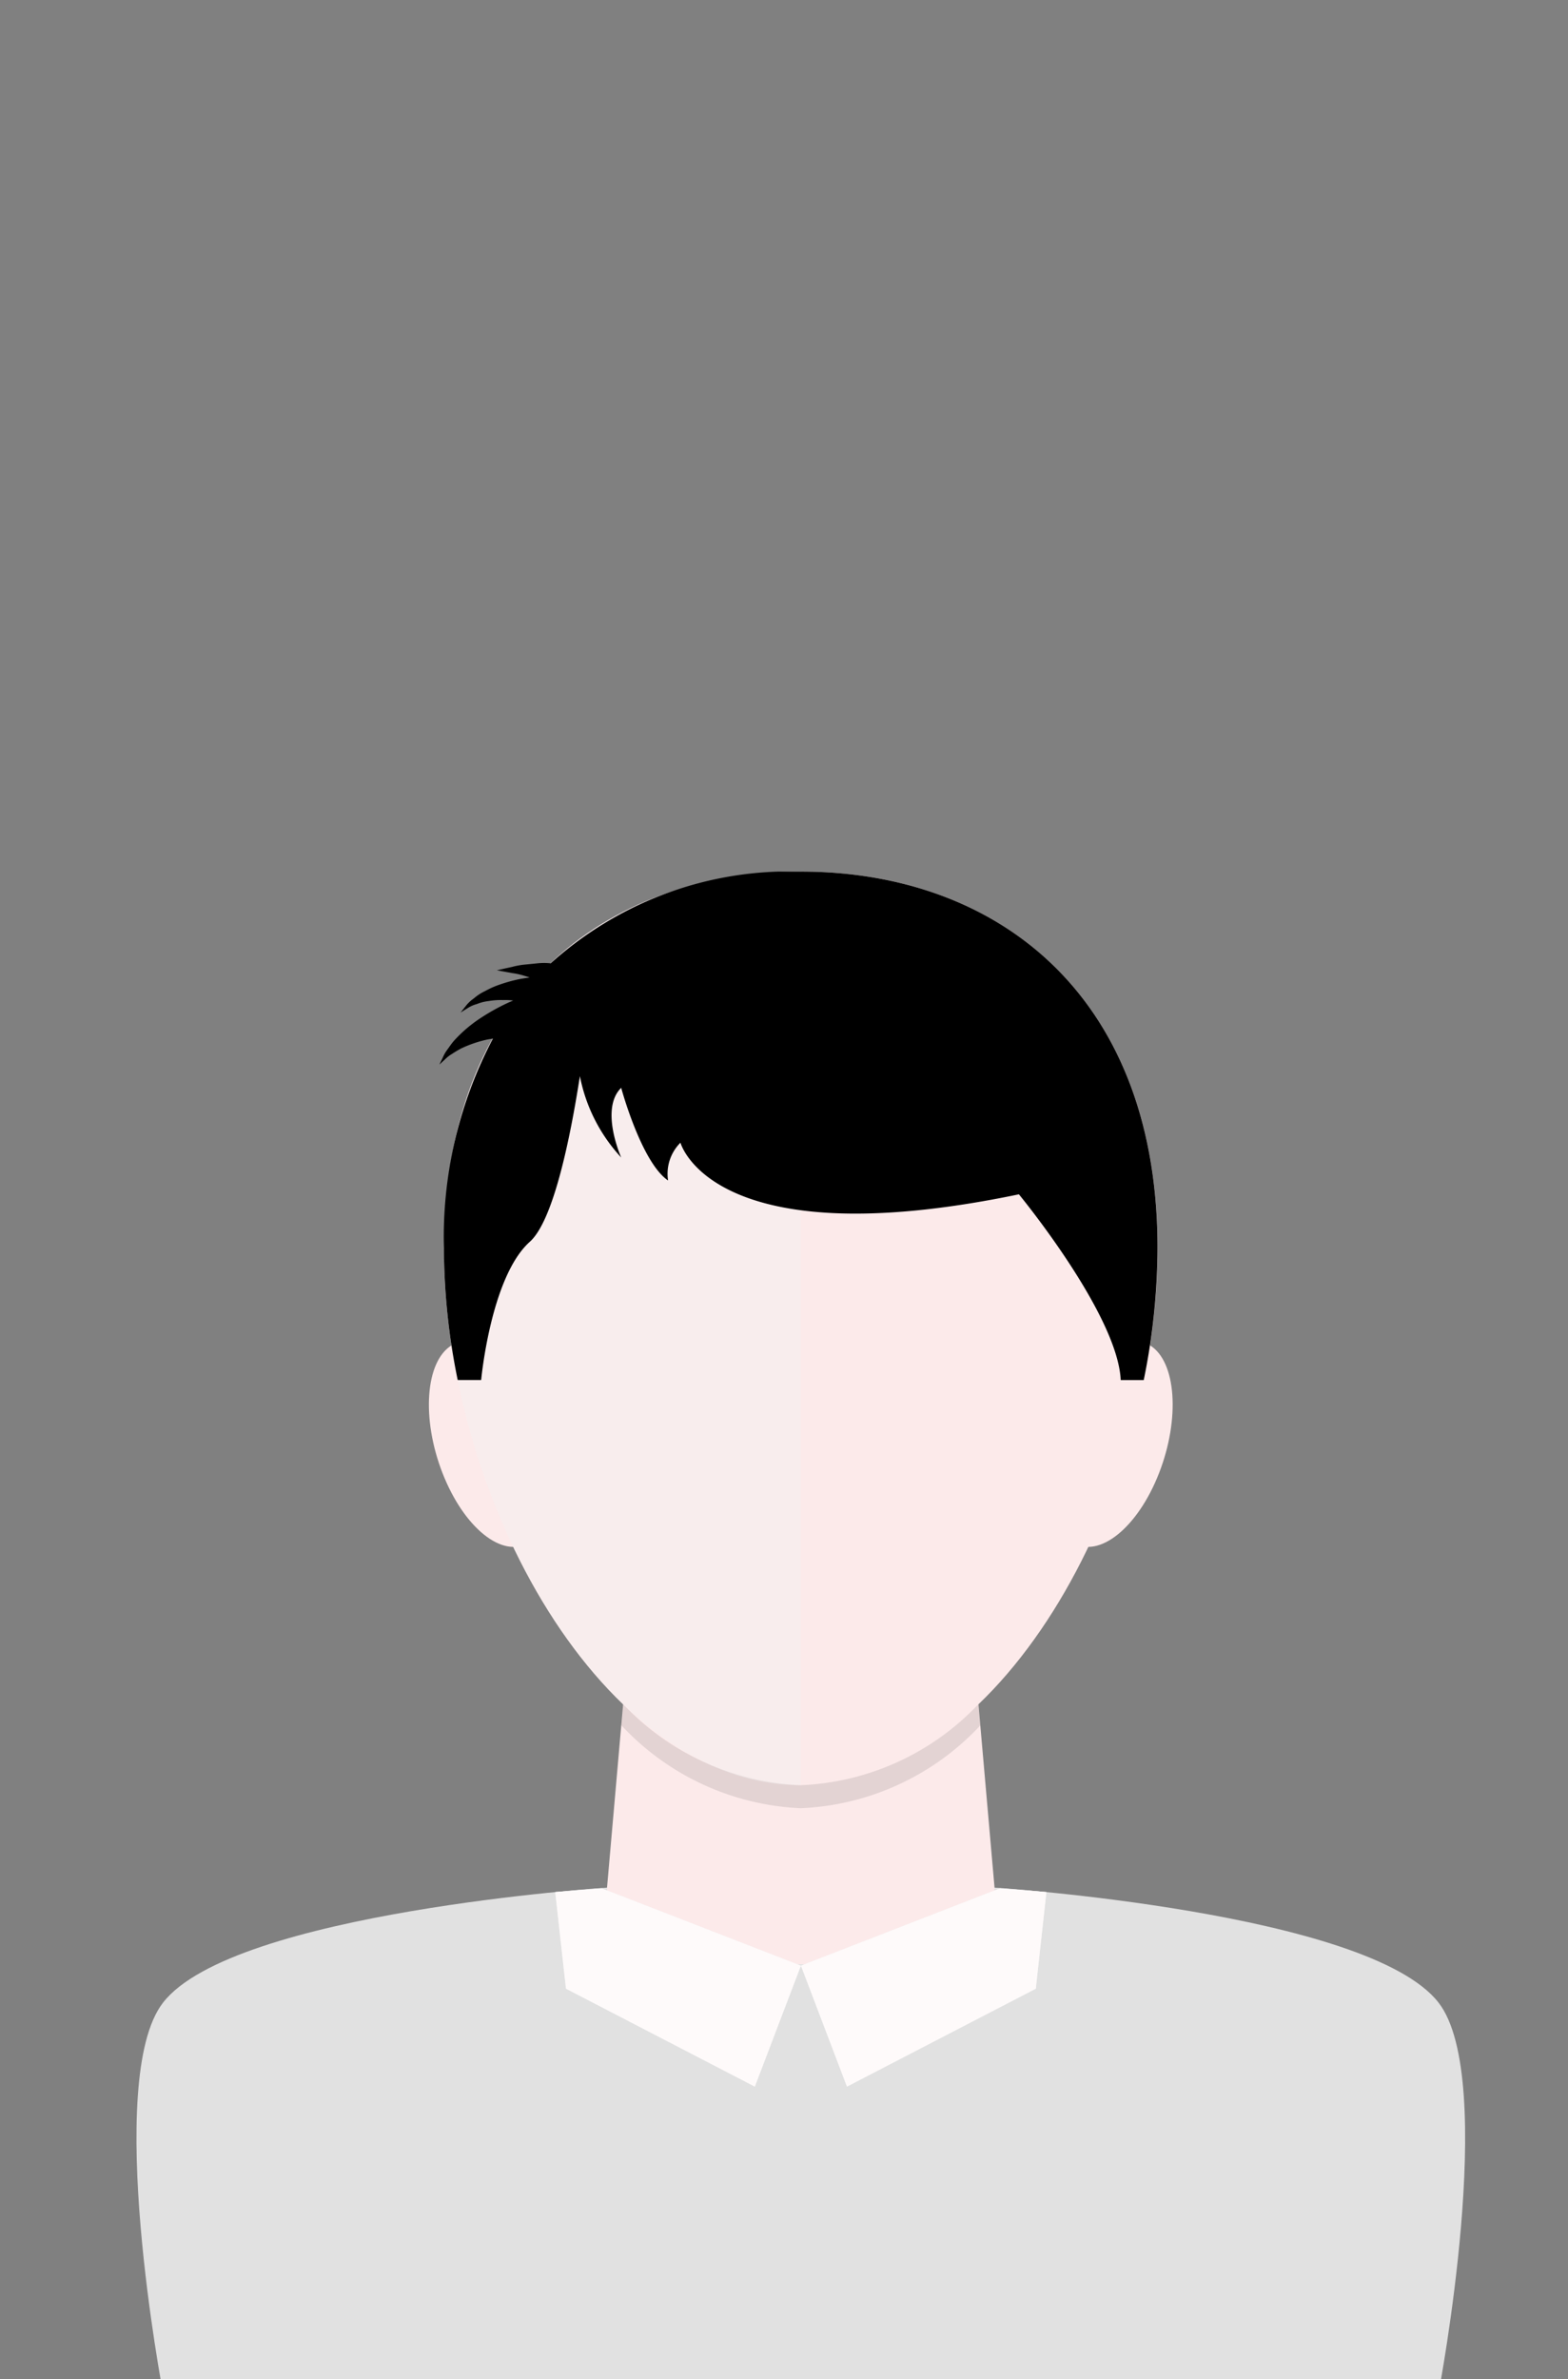
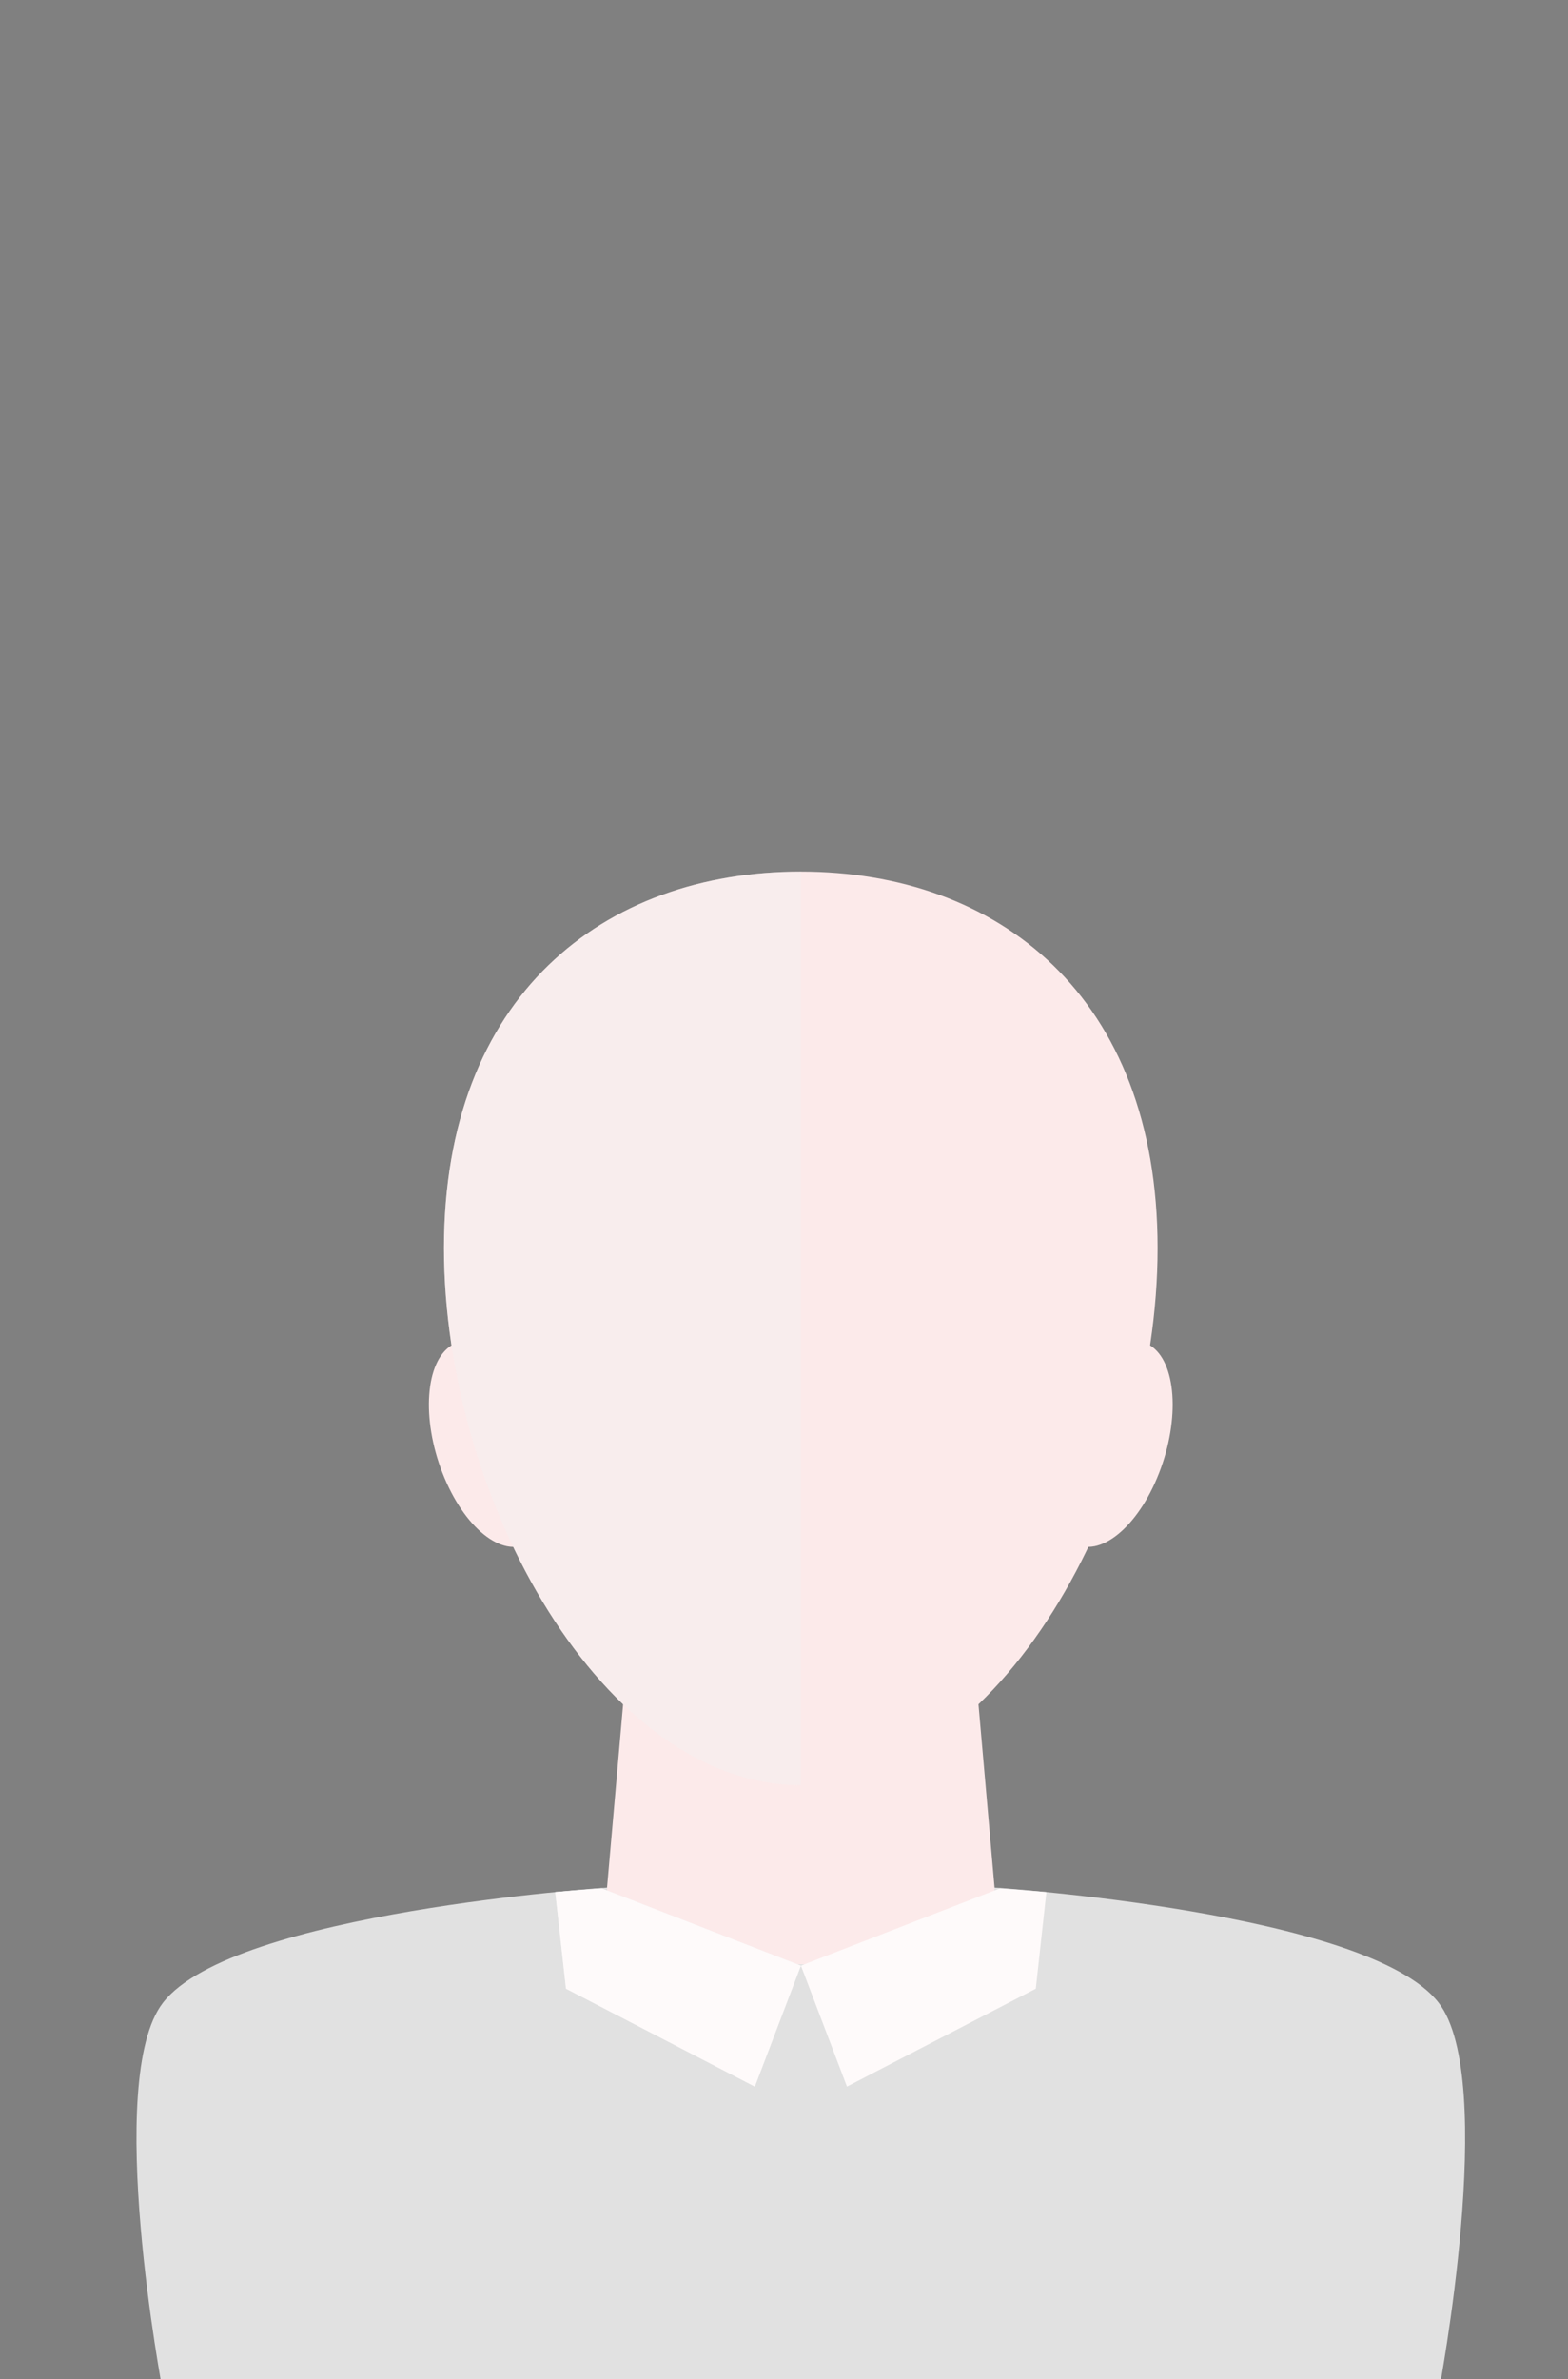
<svg xmlns="http://www.w3.org/2000/svg" width="59" height="89.5" viewBox="0 0 59 89.5">
  <rect x="0" y="0" width="59" height="89.5" fill="#808080" stroke="none" />
  <defs>
    <clipPath id="clip-path">
      <rect id="Rectangle_2402" data-name="Rectangle 2402" width="59" height="89.5" rx="4" transform="translate(189)" fill="#fafafa" />
    </clipPath>
    <clipPath id="clip-path-2">
      <rect id="Rectangle_2420" data-name="Rectangle 2420" width="50" height="57.213" fill="none" />
    </clipPath>
    <clipPath id="clip-path-4">
      <rect id="Rectangle_2417" data-name="Rectangle 2417" width="13.51" height="3.915" fill="none" />
    </clipPath>
    <clipPath id="clip-path-5">
      <rect id="Rectangle_2418" data-name="Rectangle 2418" width="13.424" height="34.367" fill="none" />
    </clipPath>
  </defs>
  <g id="Avatar" transform="translate(-189)" clip-path="url(#clip-path)">
    <g id="Group_2723" data-name="Group 2723" transform="translate(194.132 32.787)">
      <g id="Group_2722" data-name="Group 2722" clip-path="url(#clip-path-2)">
        <g id="Group_2721" data-name="Group 2721" transform="translate(0 0)">
          <g id="Group_2720" data-name="Group 2720" clip-path="url(#clip-path-2)">
            <path id="Path_1913" data-name="Path 1913" d="M49.136,23.468c-.989-.607-2.439.562-3.239,2.612s-.649,4.2.339,4.809,2.439-.563,3.239-2.612.649-4.2-.339-4.809" transform="translate(-10.996 -5.647)" fill="#fceaea" />
            <path id="Path_1914" data-name="Path 1914" d="M15.379,23.468c.987-.607,2.439.562,3.24,2.612s.649,4.2-.34,4.809-2.439-.563-3.24-2.612-.649-4.2.34-4.809" transform="translate(-3.519 -5.647)" fill="#fceaea" />
            <path id="Path_1915" data-name="Path 1915" d="M49,54.772c-2.642-3.413-16.712-4.33-16.712-4.33H17.709S3.639,51.359,1,54.772c-2.244,2.9,0,14.663,0,14.663H49s2.244-11.764,0-14.663" transform="translate(0 -12.222)" fill="#e1e1e1" />
            <path id="Path_1916" data-name="Path 1916" d="M42.126,14.161c0,9.491-6.011,20.206-13.426,20.206S15.274,23.652,15.274,14.161,21.286,0,28.7,0,42.126,4.671,42.126,14.161" transform="translate(-3.701 0)" fill="#fceaea" />
            <path id="Path_1917" data-name="Path 1917" d="M36.689,31.42H24.637L23.372,45.833c0,1.594,3.264,2.886,7.29,2.886s7.291-1.292,7.291-2.886Z" transform="translate(-5.663 -7.613)" fill="#fceaea" />
            <g id="Group_2716" data-name="Group 2716" transform="translate(18.245 31.318)" opacity="0.1">
              <g id="Group_2715" data-name="Group 2715">
                <g id="Group_2714" data-name="Group 2714" clip-path="url(#clip-path-4)">
-                   <path id="Path_1918" data-name="Path 1918" d="M30.833,44.381a9.757,9.757,0,0,1-6.685-3.049l-.07.791a9.8,9.8,0,0,0,6.754,3.124,9.8,9.8,0,0,0,6.755-3.113l-.07-.8a9.761,9.761,0,0,1-6.685,3.048" transform="translate(-24.079 -41.332)" />
-                 </g>
+                   </g>
              </g>
            </g>
-             <path id="Path_1919" data-name="Path 1919" d="M42.235,50.618c-.4-.037-1.285-.108-1.743-.143L33,53.386l1.731,4.549,7.105-3.683Z" transform="translate(-7.994 -12.23)" fill="#f2f2f2" />
            <path id="Path_1920" data-name="Path 1920" d="M20.8,50.618c.4-.037,1.286-.108,1.743-.143l7.5,2.911L28.31,57.935l-7.105-3.683Z" transform="translate(-5.04 -12.23)" fill="#f2f2f2" />
            <path id="Path_1921" data-name="Path 1921" d="M42.235,50.618c-.4-.037-1.285-.108-1.743-.143L33,53.386l1.731,4.549,7.105-3.683Z" transform="translate(-7.994 -12.23)" fill="#fefafa" />
            <path id="Path_1922" data-name="Path 1922" d="M20.8,50.618c.4-.037,1.286-.108,1.743-.143l7.5,2.911L28.31,57.935l-7.105-3.683Z" transform="translate(-5.04 -12.23)" fill="#fefafa" />
            <g id="Group_2719" data-name="Group 2719" transform="translate(11.574 0)" opacity="0.4">
              <g id="Group_2718" data-name="Group 2718" transform="translate(0 0)">
                <g id="Group_2717" data-name="Group 2717" clip-path="url(#clip-path-5)">
                  <path id="Path_1923" data-name="Path 1923" d="M28.7,0V34.367c-7.414,0-13.424-10.716-13.424-20.206S21.284,0,28.7,0" transform="translate(-15.275 0)" fill="#f2f2f2" />
                </g>
              </g>
            </g>
-             <path id="Path_1924" data-name="Path 1924" d="M28.645,0a13.4,13.4,0,0,0-9.411,3.451,2.344,2.344,0,0,0-.5,0l-.514.051a3.024,3.024,0,0,0-.421.079l-.317.07-.273.062.277.05.314.057a2.827,2.827,0,0,1,.4.086l.247.077c-.148.023-.3.043-.437.072a5.78,5.78,0,0,0-.668.187,3.235,3.235,0,0,0-.568.249,1.836,1.836,0,0,0-.435.283,1.325,1.325,0,0,0-.287.267l-.208.261.279-.174a1.217,1.217,0,0,1,.333-.145A1.658,1.658,0,0,1,16.9,4.87a2.667,2.667,0,0,1,.542-.037,2.053,2.053,0,0,1,.381.018c-.052.023-.1.043-.157.067a7.947,7.947,0,0,0-1.164.655,5.19,5.19,0,0,0-.877.759c-.114.124-.2.258-.278.364a1.378,1.378,0,0,0-.172.3l-.128.264.215-.2a1.305,1.305,0,0,1,.257-.2,4.1,4.1,0,0,1,.356-.211,4.5,4.5,0,0,1,.966-.33c.071-.014.149-.025.22-.037a16.026,16.026,0,0,0-1.844,7.876,25.044,25.044,0,0,0,.519,4.967h.883s.357-3.881,1.831-5.2c.887-.794,1.52-3.886,1.884-6.231a6.244,6.244,0,0,0,1.554,3.06s-.816-1.822,0-2.62c0,0,.755,2.8,1.764,3.486a1.651,1.651,0,0,1,.466-1.422s1.165,4.348,12.735,1.942c0,0,3.716,4.507,3.831,6.987h.866a25.1,25.1,0,0,0,.518-4.967C42.071,4.671,36.06,0,28.645,0" transform="translate(-3.646 0)" />
          </g>
        </g>
      </g>
    </g>
  </g>
</svg>